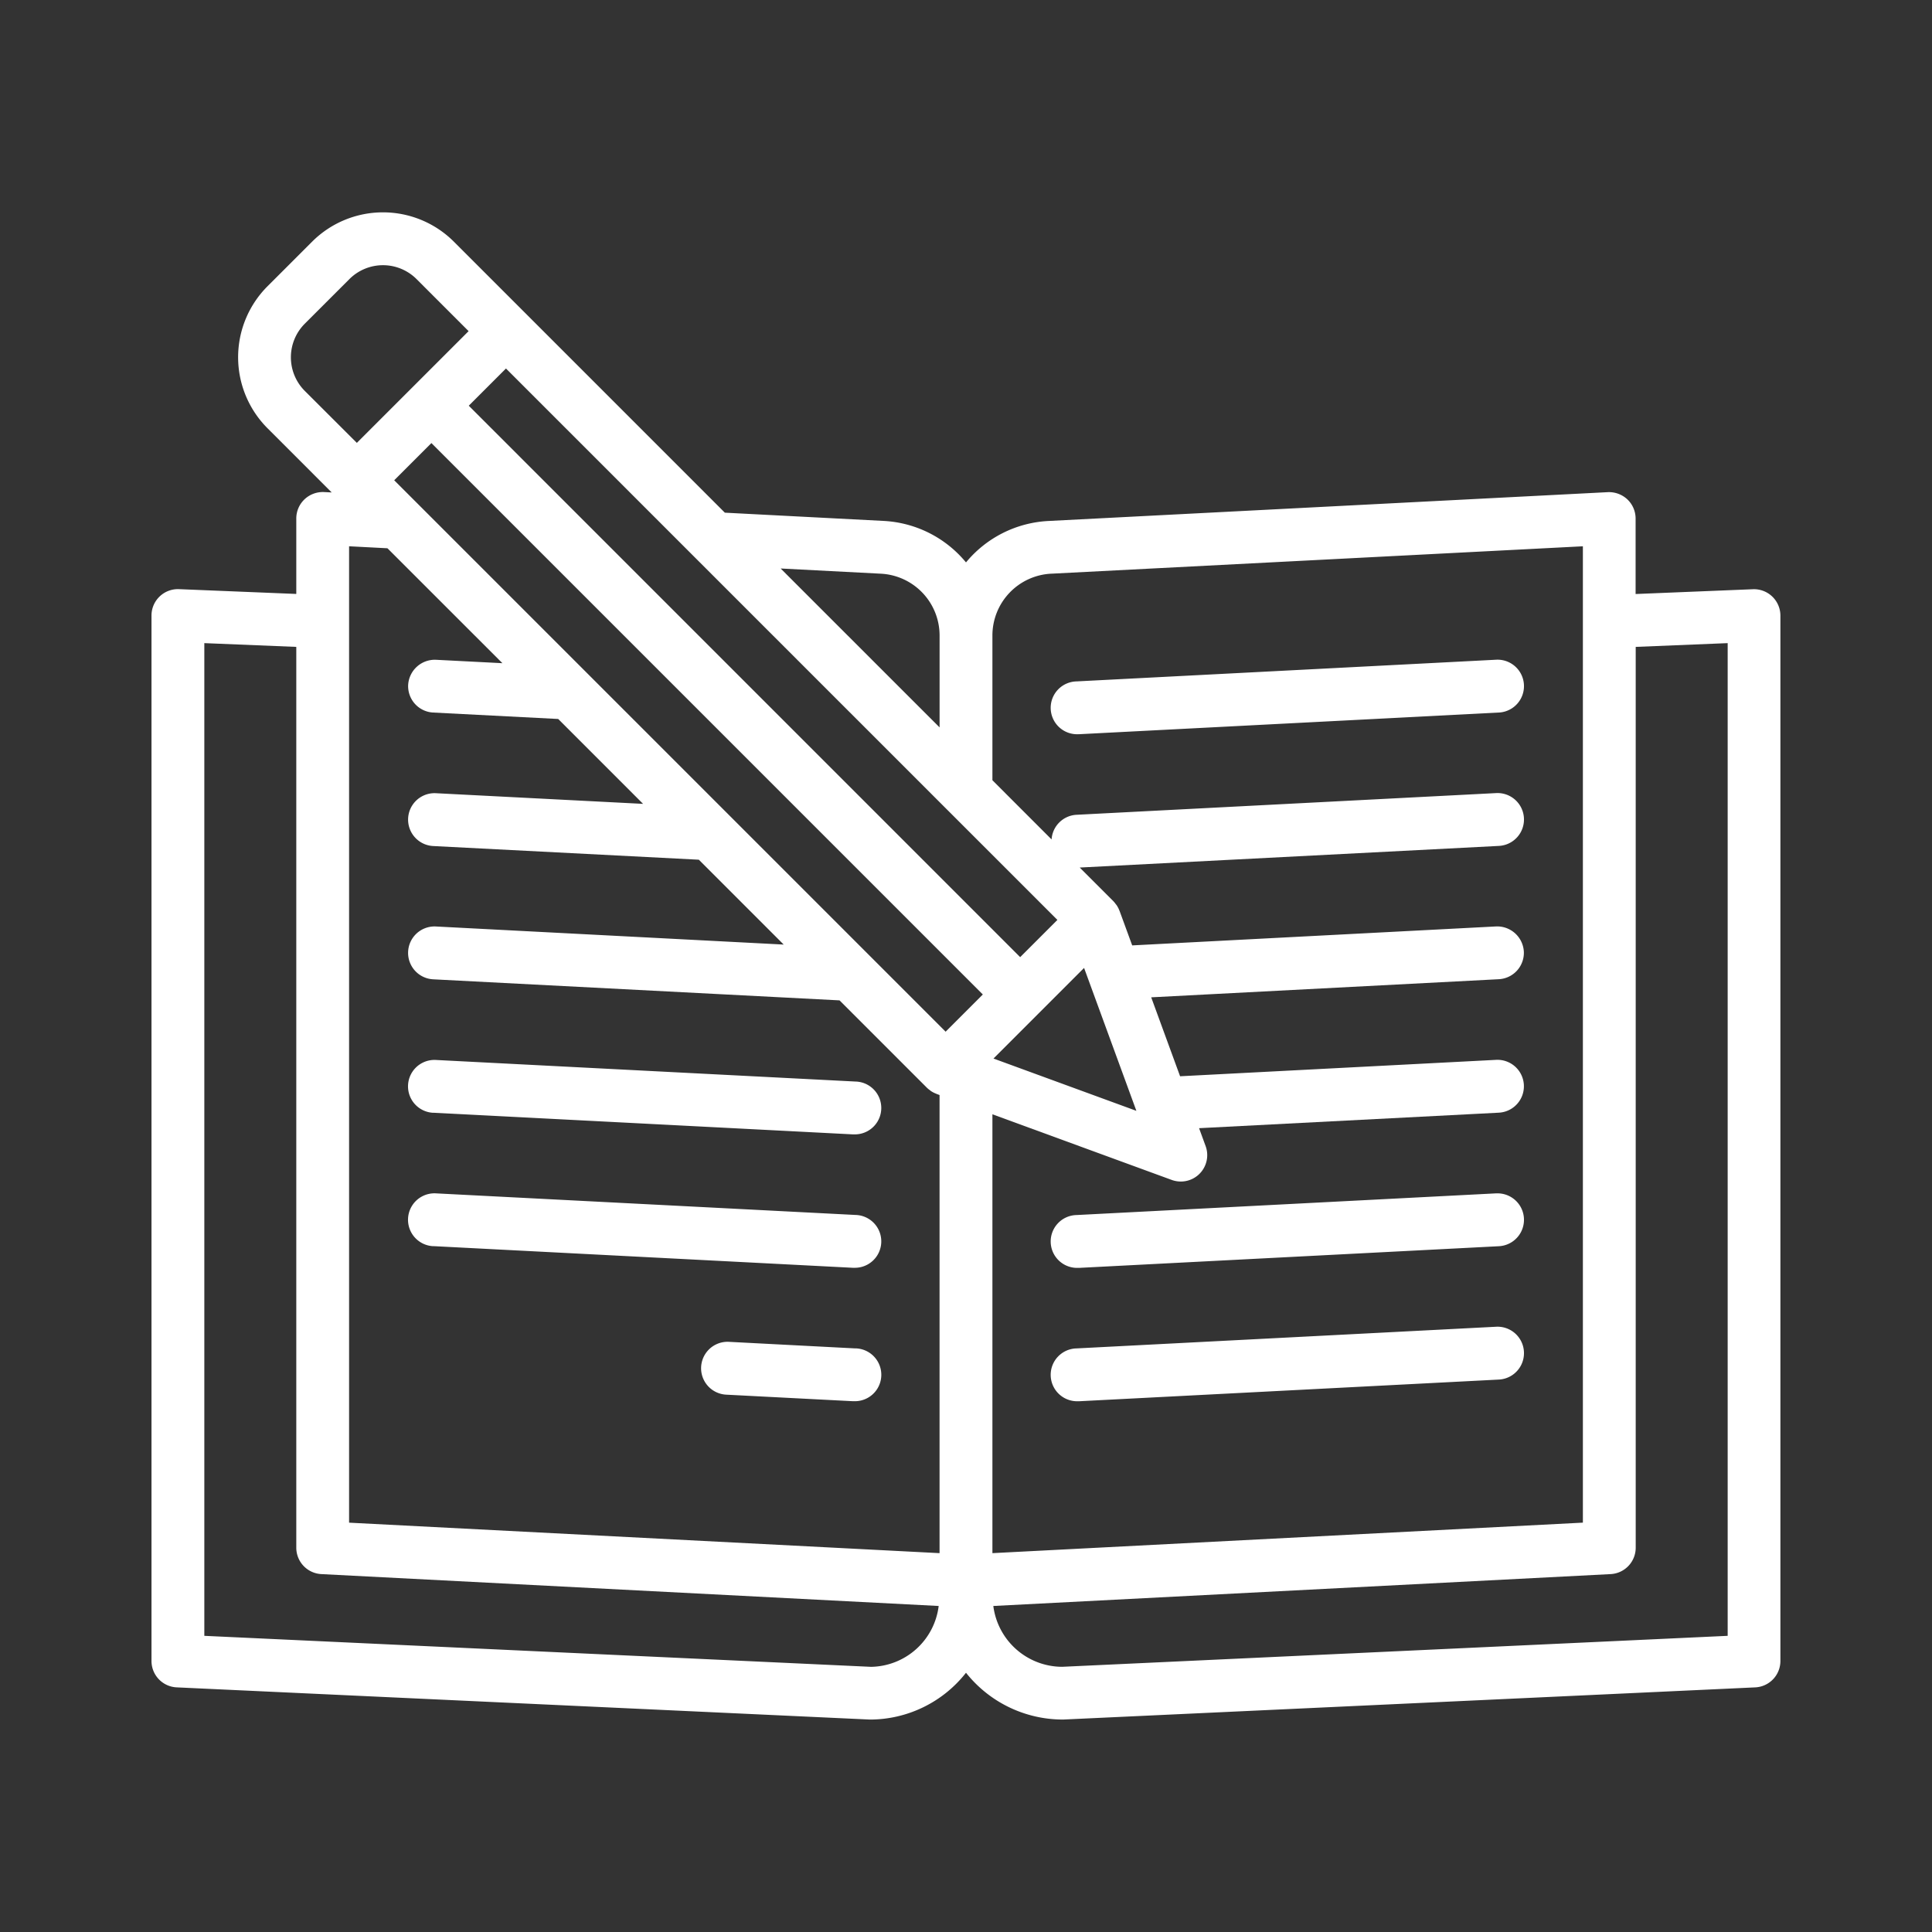
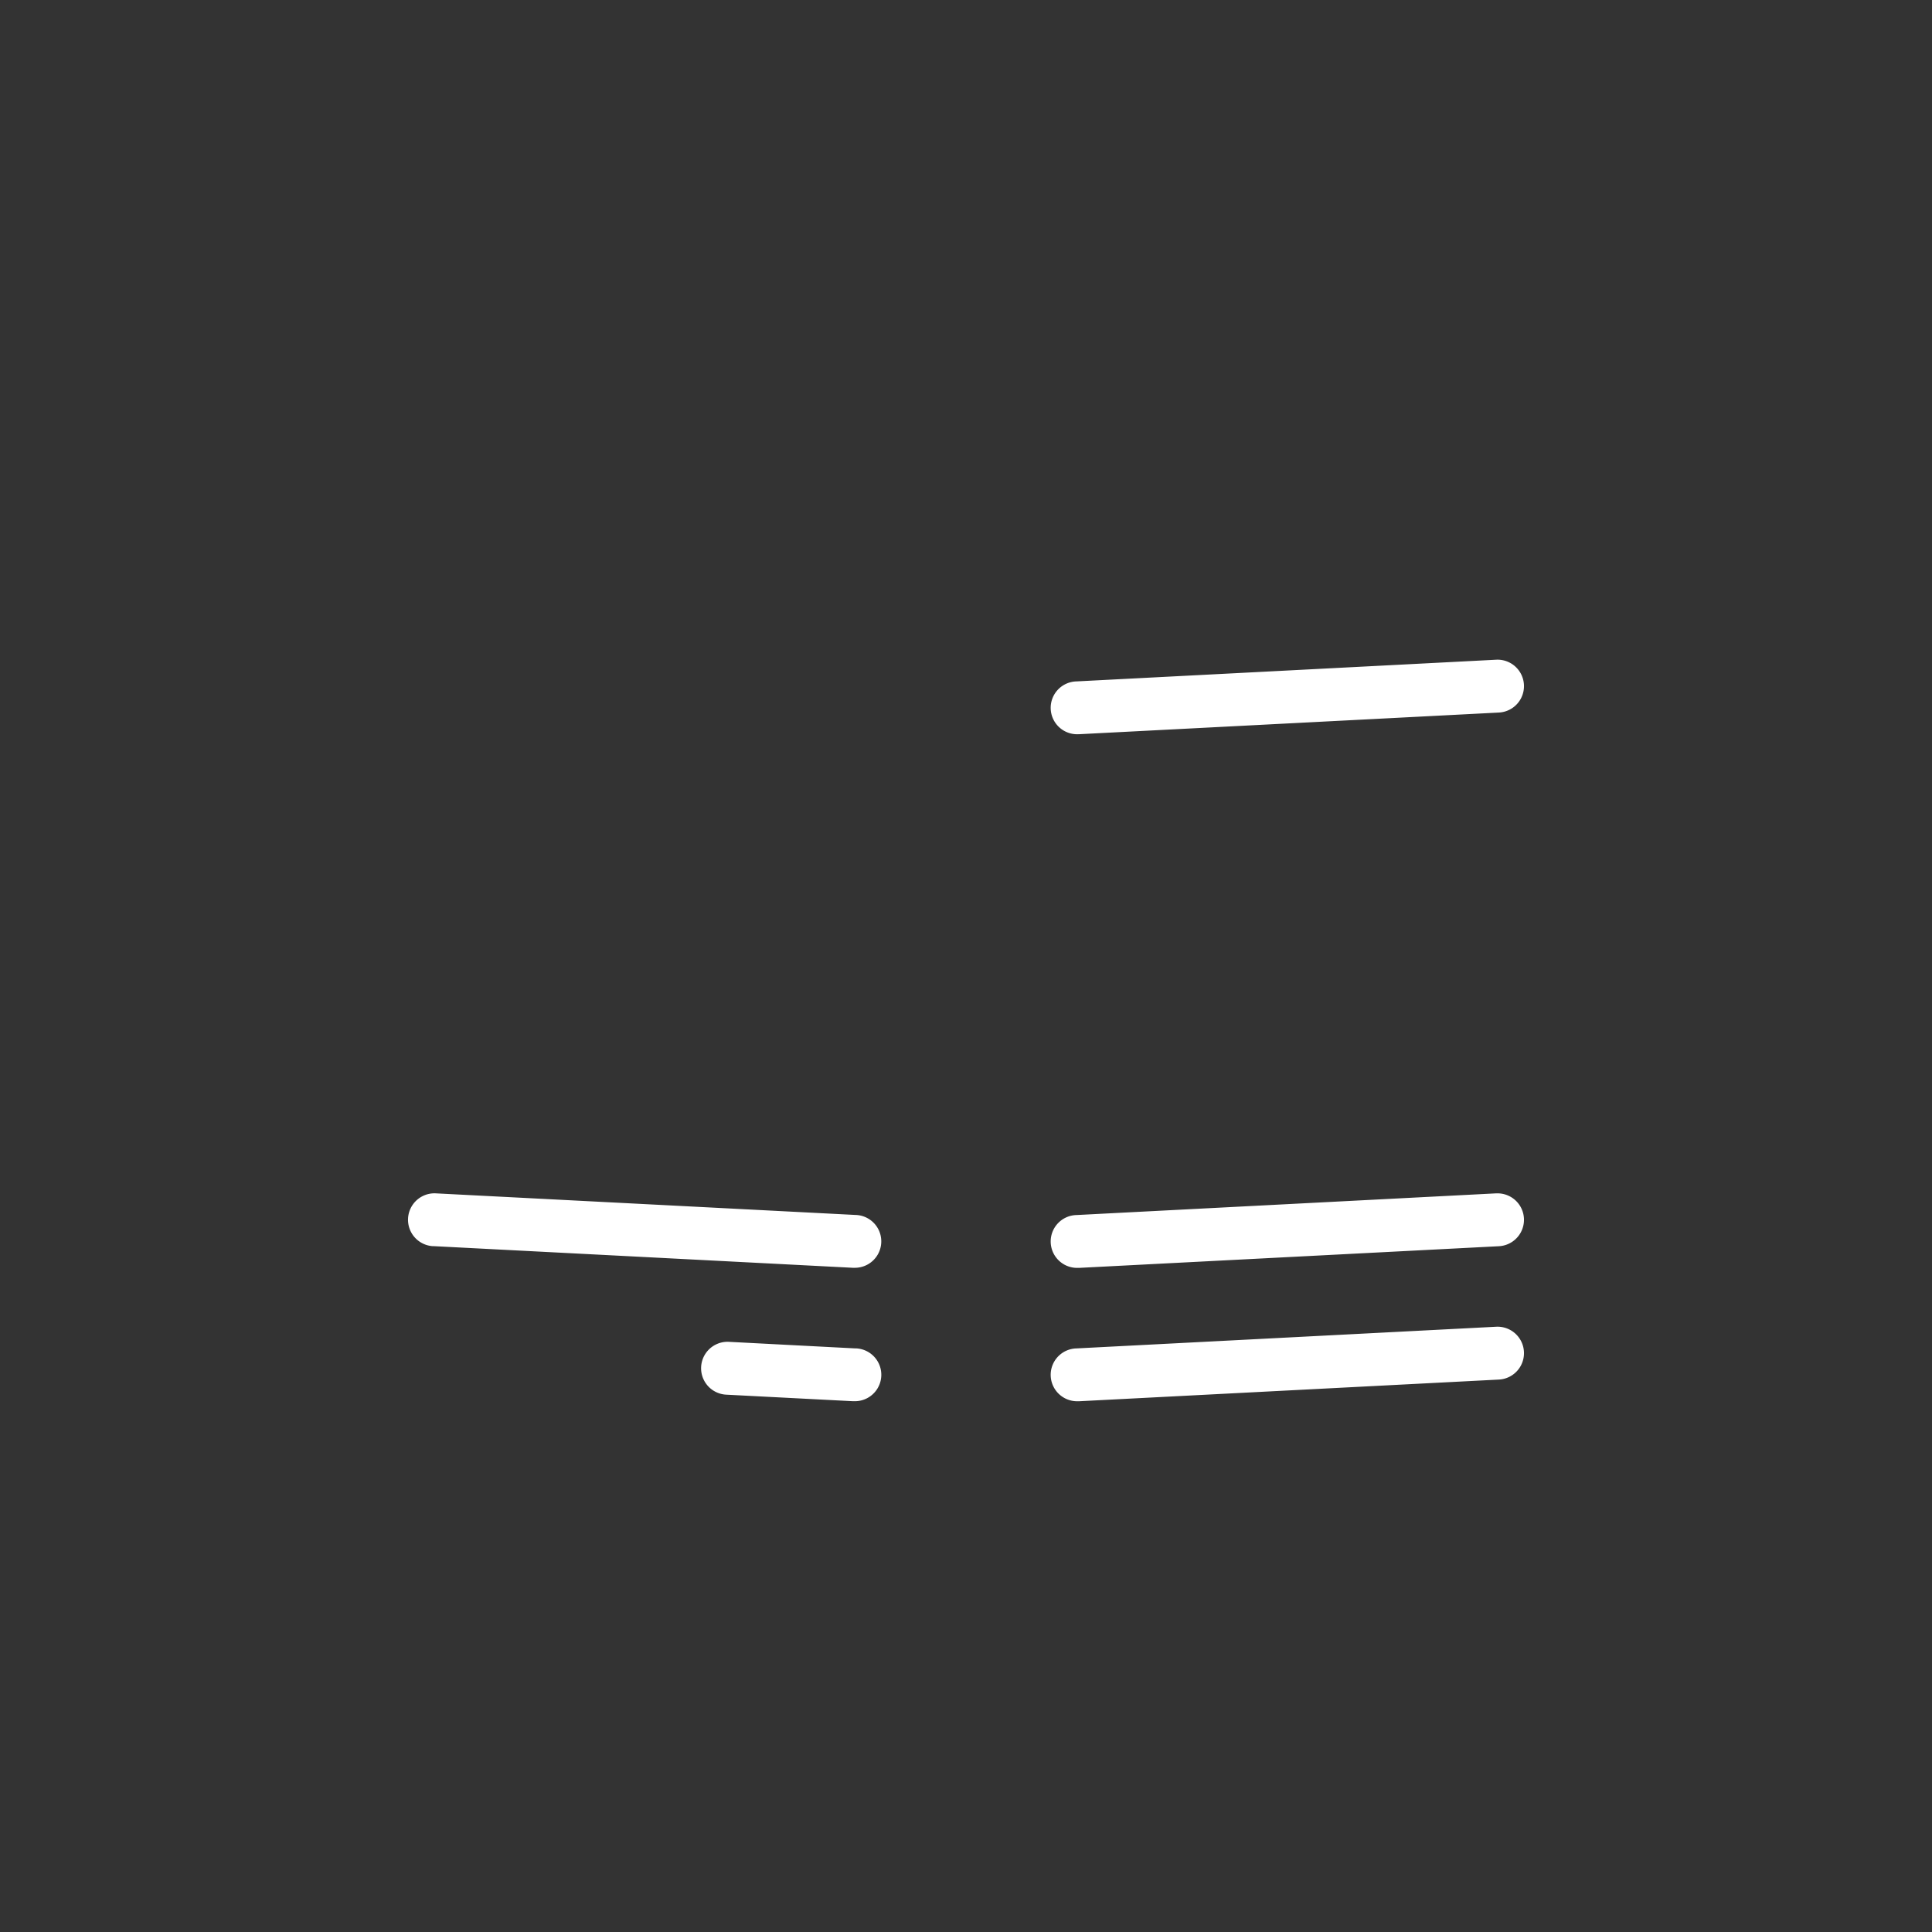
<svg xmlns="http://www.w3.org/2000/svg" height="512" viewBox="0 0 128 128" width="512">
  <rect x="0" y="0" width="128" height="128" fill="#333333" stroke="none" />
  <style>
        svg {
            fill: #FFF;
        }
    </style>
-   <path d="m20.175 33.081a1.749 1.749 0 0 0 -.545 1.269v5l-7.772-.317a1.75 1.75 0 0 0 -1.821 1.749v69.262a1.75 1.75 0 0 0 1.669 1.748l45.923 2.133a8.1 8.1 0 0 0 6.371-3.101 8.191 8.191 0 0 0 6.445 3.1l45.842-2.131a1.75 1.75 0 0 0 1.669-1.748v-69.258a1.75 1.75 0 0 0 -1.821-1.749l-7.772.317v-5a1.749 1.749 0 0 0 -.545-1.269 1.787 1.787 0 0 0 -1.3-.479l-37.07 1.91a7.577 7.577 0 0 0 -5.448 2.744 7.577 7.577 0 0 0 -5.459-2.749l-10.518-.546-13.264-13.266-4.685-4.684a6.645 6.645 0 0 0 -9.4 0l-2.954 2.953a6.654 6.654 0 0 0 0 9.4l4.256 4.257-.506-.026a1.769 1.769 0 0 0 -1.295.481zm42.577 20.564.024.023 7.279 7.279-2.466 2.466-36.532-36.534 2.465-2.465zm-36.635-21.826 2.465-2.465 36.533 36.533-2.465 2.465zm42.706 35.309 3-3 3.465 9.468-9.467-3.465zm-35.537-23.19-4.406-.226a1.772 1.772 0 0 0 -1.838 1.658 1.751 1.751 0 0 0 1.658 1.838l8.282.426 5.624 5.624-13.726-.706a1.75 1.75 0 0 0 -.18 3.5l17.6.906 5.622 5.622-23.042-1.198a1.75 1.75 0 1 0 -.18 3.5l26.921 1.395 5.792 5.791a1.594 1.594 0 0 0 .191.157c.023.017.042.038.065.054a1.786 1.786 0 0 0 .35.181c.011 0 .019.011.029.015l.2.073v30.352l-39.12-2.019v-64.689l2.542.132zm24.424 66.494-44.173-2.054v-65.769l6.093.249v59.682a1.75 1.75 0 0 0 1.66 1.748l40.9 2.112a4.592 4.592 0 0 1 -4.48 4.032zm56.753-67.823v65.769l-44.092 2.052a4.613 4.613 0 0 1 -4.561-4.03l40.9-2.112a1.75 1.75 0 0 0 1.66-1.748v-59.682zm-44.823-4.6 35.23-1.816v64.686l-39.12 2.021v-29.075l11.881 4.349a1.771 1.771 0 0 0 .6.106 1.749 1.749 0 0 0 1.644-2.351l-.433-1.184 19.858-1.027a1.75 1.75 0 1 0 -.18-3.5l-20.936 1.087-1.914-5.23 23.031-1.2a1.751 1.751 0 0 0 1.657-1.839 1.77 1.77 0 0 0 -1.839-1.657l-24.108 1.256-.838-2.289c0-.008-.009-.015-.012-.022a1.67 1.67 0 0 0 -.184-.356c-.016-.025-.038-.045-.055-.068a1.739 1.739 0 0 0 -.155-.19l-2.234-2.233 27.772-1.433a1.75 1.75 0 0 0 -.18-3.5l-27.808 1.438a1.747 1.747 0 0 0 -1.647 1.632l-3.92-3.921v-9.583a4.1 4.1 0 0 1 3.89-4.102zm-11.28 0a4.1 4.1 0 0 1 3.89 4.1v6.083l-10.53-10.528zm-38.166-16.564 2.954-2.953a3.147 3.147 0 0 1 4.451 0l3.447 3.447-6.662 6.661-.742.742-3.448-3.442a3.152 3.152 0 0 1 0-4.455z" />
-   <path d="m28.7 73.721 27.8 1.434h.092a1.75 1.75 0 0 0 .089-3.5l-27.806-1.43a1.75 1.75 0 0 0 -.18 3.5z" />
  <path d="m28.7 82.559 27.8 1.435h.092a1.75 1.75 0 0 0 .089-3.5l-27.806-1.431a1.75 1.75 0 0 0 -.18 3.5z" />
  <path d="m56.683 89.336-8.391-.436a1.75 1.75 0 0 0 -.18 3.5l8.39.433h.092a1.75 1.75 0 0 0 .089-3.5z" />
  <path d="m71.406 48.643h.092l27.807-1.435a1.75 1.75 0 0 0 -.18-3.5l-27.808 1.437a1.75 1.75 0 0 0 .089 3.5z" />
  <path d="m99.125 79.063-27.808 1.437a1.75 1.75 0 0 0 .089 3.5h.092l27.807-1.435a1.75 1.75 0 0 0 -.18-3.5z" />
  <path d="m99.125 87.9-27.808 1.436a1.75 1.75 0 0 0 .089 3.5h.092l27.807-1.436a1.75 1.75 0 0 0 -.18-3.5z" />
</svg>